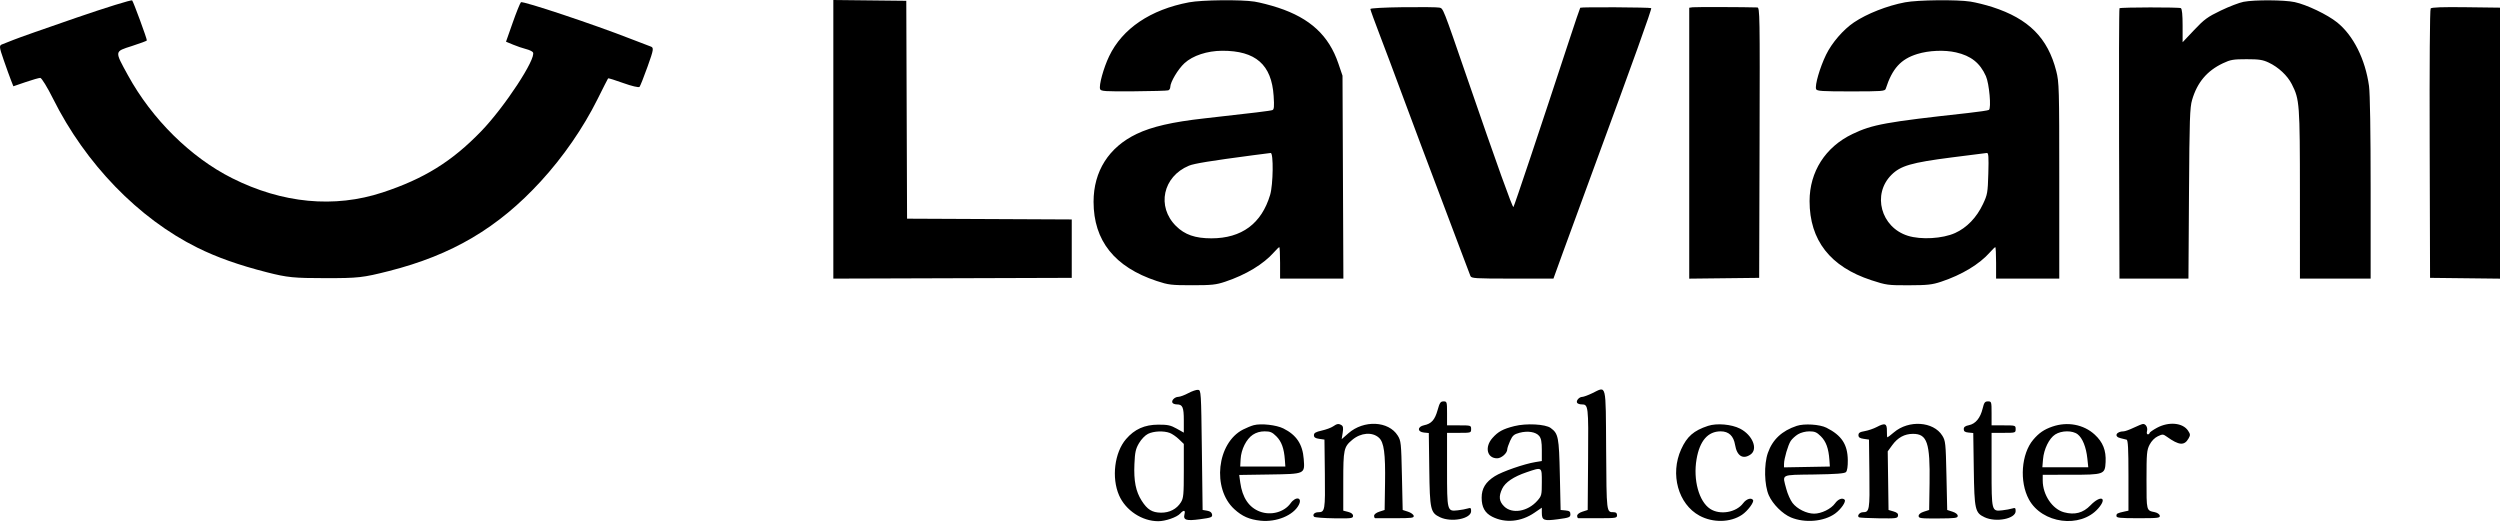
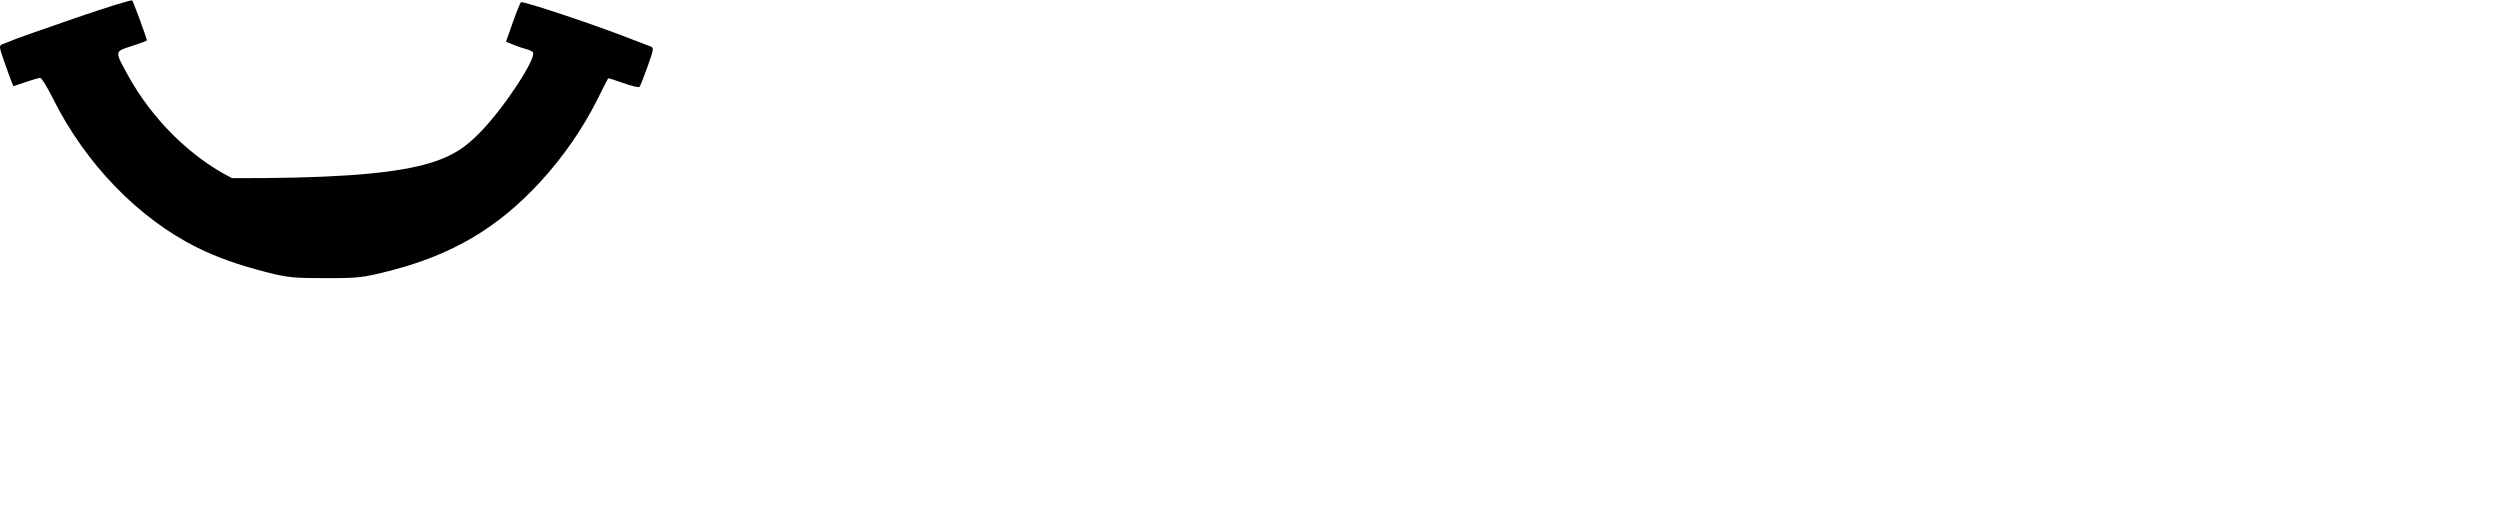
<svg xmlns="http://www.w3.org/2000/svg" width="360" height="76" viewBox="0 0 360 76" fill="none">
-   <path fill-rule="evenodd" clip-rule="evenodd" d="M120 20.061V40.121L137.166 40.066L154.332 40.011V35.805V31.6L142.474 31.544L130.617 31.489L130.561 15.802L130.505 0.116L125.253 0.058L120 0V20.061ZM171.227 0.333C165.671 1.381 161.623 4.111 159.718 8.095C158.906 9.792 158.215 12.312 158.417 12.836C158.534 13.141 159.115 13.179 163.253 13.149C165.84 13.131 168.083 13.067 168.238 13.008C168.393 12.949 168.52 12.736 168.52 12.535C168.52 11.825 169.635 9.953 170.567 9.098C171.759 8.004 173.844 7.317 175.993 7.31C180.816 7.296 183.111 9.31 183.404 13.814C183.504 15.349 183.468 15.762 183.227 15.852C182.923 15.965 180.643 16.243 173.394 17.051C168.804 17.563 165.864 18.239 163.672 19.289C159.667 21.207 157.473 24.663 157.473 29.055C157.473 34.657 160.503 38.457 166.57 40.465C168.263 41.025 168.674 41.074 171.661 41.074C174.495 41.074 175.103 41.009 176.426 40.567C179.419 39.567 181.935 38.047 183.461 36.317C183.814 35.917 184.154 35.59 184.217 35.59C184.28 35.59 184.332 36.609 184.332 37.854V40.118H188.889H193.447L193.384 25.508L193.321 10.898L192.722 9.139C191.352 5.111 188.659 2.62 184.035 1.102C182.948 0.745 181.424 0.354 180.65 0.232C178.704 -0.074 173.062 -0.013 171.227 0.333ZM274.332 0.333C271.768 0.816 268.835 1.969 266.968 3.227C265.426 4.266 263.786 6.167 262.955 7.879C262.057 9.729 261.314 12.298 261.521 12.834C261.629 13.115 262.357 13.162 266.534 13.162C270.998 13.162 271.432 13.13 271.544 12.785C272.49 9.859 273.714 8.511 276.091 7.776C277.755 7.261 280.004 7.167 281.661 7.543C283.824 8.034 285.123 9.065 285.97 10.962C286.452 12.042 286.768 15.603 286.402 15.828C286.276 15.906 284.922 16.106 283.393 16.274C271.543 17.576 269.627 17.924 266.753 19.3C262.855 21.167 260.578 24.728 260.578 28.955C260.578 34.598 263.557 38.414 269.473 40.35C271.636 41.057 271.868 41.088 274.874 41.079C277.573 41.071 278.228 40.998 279.531 40.565C282.516 39.572 285.038 38.049 286.566 36.317C286.918 35.917 287.259 35.59 287.322 35.59C287.385 35.59 287.437 36.609 287.437 37.854V40.118H291.986H296.534V26.028C296.534 12.634 296.513 11.853 296.1 10.232C294.884 5.459 292.13 2.7 286.895 1.012C285.942 0.705 284.529 0.354 283.755 0.232C281.809 -0.074 276.167 -0.013 274.332 0.333ZM323.069 0.262C322.473 0.375 321.003 0.939 319.803 1.515C317.89 2.434 317.415 2.781 315.958 4.322L314.296 6.082V3.704C314.296 2.133 314.211 1.275 314.045 1.172C313.803 1.024 305.452 1.038 305.209 1.187C305.144 1.227 305.116 10.004 305.147 20.689L305.203 40.118H310.17H315.136L315.215 27.88C315.284 17.125 315.338 15.49 315.663 14.383C316.403 11.866 317.806 10.199 320.098 9.112C321.189 8.595 321.592 8.526 323.502 8.526C325.302 8.526 325.842 8.608 326.698 9.013C328.101 9.676 329.387 10.879 330.018 12.12C331.142 14.328 331.185 14.906 331.188 27.988L331.191 40.118H336.282H341.372V27.087C341.372 18.917 341.284 13.43 341.137 12.378C340.599 8.523 338.88 5.097 336.545 3.224C335.143 2.099 332.159 0.672 330.433 0.302C328.941 -0.018 324.667 -0.042 323.069 0.262ZM202.04 1.036C199.32 1.07 197.329 1.179 197.329 1.295C197.329 1.405 197.954 3.126 198.718 5.119C199.482 7.111 200.805 10.634 201.658 12.947C203.005 16.599 205.289 22.678 210.33 36.021C211.025 37.859 211.659 39.533 211.74 39.741C211.876 40.087 212.369 40.118 217.792 40.118H223.696L225.043 36.398C225.785 34.353 227.785 28.894 229.488 24.268C235.269 8.569 237.884 1.28 237.775 1.171C237.651 1.048 227.674 0.992 227.555 1.114C227.512 1.158 226.776 3.329 225.92 5.938C221.755 18.625 218.059 29.674 217.935 29.81C217.806 29.951 215.598 23.798 211.303 11.329C207.733 0.965 207.835 1.223 207.266 1.095C206.983 1.031 204.631 1.004 202.04 1.036ZM243.736 1.047L243.249 1.116V20.621V40.126L248.285 40.068L253.321 40.011L253.377 20.548C253.429 2.117 253.412 1.085 253.052 1.073C251.322 1.013 244.121 0.993 243.736 1.047ZM350.016 1.217C349.897 1.36 349.839 9.245 349.873 20.733L349.928 40.011L354.964 40.068L360 40.126V20.614V1.102L355.107 1.04C351.719 0.997 350.154 1.052 350.016 1.217ZM180.433 22.355C174.313 23.163 171.959 23.547 171.208 23.859C167.451 25.422 166.524 29.745 169.345 32.548C170.603 33.799 172.101 34.32 174.437 34.32C178.803 34.32 181.666 32.201 182.9 28.057C183.341 26.577 183.4 21.99 182.978 22.029C182.83 22.043 181.684 22.19 180.433 22.355ZM281.047 22.668C275.228 23.419 273.69 23.864 272.369 25.178C269.562 27.973 270.842 32.734 274.728 33.951C276.639 34.55 279.728 34.37 281.531 33.556C283.223 32.792 284.632 31.329 285.55 29.384C286.194 28.02 286.239 27.76 286.319 24.969C286.387 22.56 286.348 22.008 286.107 22.028C285.945 22.042 283.668 22.329 281.047 22.668ZM171.119 56.611C170.583 56.899 169.937 57.139 169.683 57.145C169.148 57.156 168.636 57.68 168.839 58.008C168.916 58.132 169.197 58.233 169.464 58.233C170.292 58.233 170.469 58.638 170.469 60.525V62.3L169.44 61.722C168.574 61.236 168.155 61.145 166.787 61.15C164.818 61.156 163.374 61.804 162.146 63.233C160.488 65.161 160.04 68.786 161.145 71.326C162.09 73.496 164.448 75.053 166.788 75.053C167.826 75.053 169.463 74.487 169.939 73.962C170.452 73.399 170.722 73.434 170.568 74.045C170.354 74.893 170.803 75.038 172.807 74.769C174.421 74.552 174.596 74.483 174.54 74.091C174.497 73.796 174.267 73.618 173.827 73.543L173.177 73.432L173.069 64.808C172.963 56.384 172.95 56.183 172.527 56.136C172.289 56.109 171.655 56.323 171.119 56.611ZM229.278 56.626C228.682 56.913 228.036 57.15 227.842 57.152C227.398 57.155 226.921 57.709 227.106 58.008C227.183 58.132 227.472 58.233 227.748 58.233C228.725 58.233 228.746 58.408 228.685 66.13L228.628 73.436L227.87 73.68C227.417 73.826 227.112 74.064 227.112 74.273C227.112 74.465 227.185 74.622 227.274 74.622C227.364 74.622 228.655 74.622 230.144 74.622C232.708 74.622 232.852 74.599 232.852 74.191C232.852 73.888 232.706 73.758 232.365 73.756C231.324 73.749 231.344 73.917 231.284 64.799C231.219 54.965 231.378 55.611 229.278 56.626ZM207.014 59.052C206.622 60.458 206.123 61.02 205.081 61.232C204.086 61.435 204.07 62.194 205.058 62.289L205.748 62.355L205.816 67.572C205.892 73.409 205.988 73.832 207.37 74.485C209.013 75.262 211.841 74.703 211.841 73.602C211.841 73.139 211.772 73.085 211.354 73.222C211.086 73.309 210.435 73.428 209.907 73.487C208.385 73.656 208.375 73.619 208.375 67.572V62.33H210.108C211.812 62.33 211.841 62.321 211.841 61.791C211.841 61.261 211.812 61.252 210.108 61.252H208.375V59.527C208.375 57.863 208.357 57.801 207.869 57.801C207.438 57.801 207.312 57.985 207.014 59.052ZM285.498 58.836C285.172 60.189 284.479 61.031 283.534 61.224C282.982 61.336 282.78 61.491 282.78 61.8C282.78 62.116 282.952 62.239 283.464 62.288L284.149 62.355L284.225 67.572C284.311 73.406 284.408 73.837 285.781 74.485C287.425 75.262 290.253 74.703 290.253 73.602C290.253 73.139 290.184 73.085 289.765 73.222C289.497 73.309 288.846 73.428 288.319 73.487C286.797 73.656 286.787 73.619 286.787 67.572V62.33H288.52C290.224 62.33 290.253 62.321 290.253 61.791C290.253 61.261 290.224 61.252 288.52 61.252H286.787V59.527C286.787 57.849 286.772 57.801 286.267 57.801C285.825 57.801 285.71 57.957 285.498 58.836ZM180.542 61.225C180.184 61.32 179.488 61.603 178.994 61.856C175.23 63.783 174.508 70.353 177.736 73.314C178.871 74.356 179.911 74.812 181.535 74.982C183.809 75.218 186.245 74.211 187.023 72.713C187.588 71.625 186.597 71.419 185.846 72.469C184.925 73.757 183.011 74.273 181.411 73.664C179.845 73.069 178.899 71.665 178.598 69.492L178.447 68.394L182.815 68.327C187.968 68.249 187.902 68.278 187.737 66.098C187.576 63.967 186.692 62.639 184.81 61.699C183.795 61.191 181.596 60.947 180.542 61.225ZM191.957 61.404C191.683 61.594 190.952 61.863 190.333 62.002C189.453 62.2 189.206 62.346 189.206 62.67C189.206 62.98 189.398 63.112 189.964 63.193L190.722 63.301L190.78 68.234C190.842 73.459 190.791 73.76 189.842 73.76C189.285 73.76 188.945 74.126 189.235 74.414C189.338 74.516 190.641 74.616 192.13 74.636C194.609 74.67 194.838 74.64 194.838 74.284C194.838 74.026 194.6 73.834 194.134 73.713L193.43 73.532V69.322C193.43 64.711 193.506 64.358 194.728 63.335C195.964 62.299 197.611 62.17 198.565 63.033C199.297 63.696 199.511 65.284 199.446 69.56L199.386 73.436L198.628 73.68C198.175 73.826 197.87 74.064 197.87 74.273C197.87 74.465 197.943 74.622 198.032 74.622C198.122 74.622 199.421 74.622 200.918 74.622C203.314 74.622 203.633 74.58 203.572 74.273C203.533 74.08 203.161 73.813 202.744 73.68L201.986 73.436L201.877 68.476C201.775 63.782 201.743 63.474 201.273 62.723C199.954 60.611 196.391 60.445 194.168 62.392L193.2 63.241L193.346 62.332C193.453 61.665 193.412 61.373 193.19 61.233C192.773 60.971 192.535 61.004 191.957 61.404ZM218.067 61.359C216.415 61.776 215.726 62.151 214.906 63.081C213.757 64.383 214.134 65.996 215.586 65.996C216.201 65.996 217.037 65.262 217.044 64.715C217.047 64.53 217.235 63.972 217.461 63.475C217.81 62.711 218.017 62.533 218.803 62.322C219.992 62.003 221.16 62.191 221.643 62.779C221.927 63.125 222.022 63.635 222.022 64.815V66.389L221.101 66.54C219.473 66.805 216.31 67.904 215.251 68.573C213.925 69.41 213.359 70.335 213.358 71.668C213.357 73.031 213.824 73.873 214.877 74.408C216.759 75.364 219.035 75.151 220.949 73.84L222.022 73.106V73.837C222.022 74.934 222.3 75.045 224.35 74.77C225.98 74.551 226.137 74.487 226.137 74.05C226.137 73.667 225.996 73.558 225.433 73.504L224.729 73.436L224.617 68.368C224.496 62.918 224.403 62.444 223.299 61.631C222.539 61.071 219.778 60.927 218.067 61.359ZM245.957 61.325C243.891 62.006 242.927 62.848 242.086 64.702C240.465 68.279 241.658 72.594 244.726 74.257C246.662 75.306 249.174 75.255 250.847 74.132C251.658 73.588 252.621 72.302 252.438 72.008C252.194 71.615 251.476 71.842 251.019 72.457C250.021 73.801 247.67 74.204 246.259 73.274C244.644 72.208 243.795 69.104 244.304 66.124C244.757 63.475 245.936 62.114 247.779 62.114C248.944 62.114 249.639 62.771 249.854 64.075C250.117 65.666 250.993 66.204 252.082 65.445C253.19 64.672 252.367 62.647 250.57 61.726C249.335 61.093 247.217 60.909 245.957 61.325ZM258.736 61.324C256.6 62.03 255.248 63.294 254.574 65.218C253.991 66.881 254.057 69.861 254.71 71.329C255.277 72.603 256.684 74.007 257.901 74.513C259.914 75.351 262.65 75.111 264.248 73.959C265.108 73.339 265.881 72.211 265.623 71.954C265.299 71.631 264.687 71.869 264.242 72.491C263.672 73.287 262.286 73.966 261.227 73.966C260.154 73.966 258.782 73.285 258.125 72.427C257.816 72.024 257.413 71.12 257.229 70.417C256.654 68.218 256.302 68.403 261.217 68.327C264.41 68.278 265.612 68.187 265.82 67.979C265.999 67.8 266.094 67.171 266.083 66.254C266.054 63.996 265.195 62.694 263.008 61.592C262.044 61.106 259.818 60.967 258.736 61.324ZM270.253 61.489C269.796 61.73 269.017 61.996 268.52 62.081C267.818 62.2 267.617 62.329 267.617 62.66C267.617 62.981 267.802 63.111 268.375 63.193L269.134 63.301L269.192 68.234C269.254 73.449 269.201 73.76 268.264 73.76C267.78 73.76 267.368 74.294 267.696 74.496C267.788 74.552 269.075 74.616 270.556 74.637C273.053 74.672 273.254 74.645 273.312 74.264C273.358 73.962 273.186 73.799 272.662 73.645L271.949 73.436L271.891 69.215L271.832 64.995L272.482 64.102C273.278 63.007 274.254 62.477 275.471 62.475C277.512 62.472 277.946 63.762 277.857 69.56L277.798 73.436L277.04 73.68C276.558 73.835 276.282 74.061 276.282 74.298C276.282 74.635 276.563 74.671 279.097 74.658C281.576 74.645 281.913 74.6 281.913 74.284C281.913 74.063 281.621 73.83 281.155 73.68L280.397 73.436L280.289 68.476C280.186 63.782 280.154 63.474 279.685 62.723C278.411 60.683 274.853 60.444 272.726 62.257C272.261 62.653 271.839 62.977 271.788 62.977C271.737 62.977 271.704 62.568 271.714 62.067C271.737 60.973 271.446 60.858 270.253 61.489ZM295.545 61.428C294.347 61.84 293.606 62.349 292.784 63.321C291.063 65.357 290.772 69.352 292.158 71.909C294.054 75.405 299.568 76.133 302.132 73.226C303.525 71.646 302.512 71.228 301.025 72.769C299.967 73.866 298.764 74.183 297.226 73.771C295.536 73.318 294.152 71.256 294.152 69.192V68.368L298.105 68.365C303.007 68.361 303.115 68.323 303.207 66.539C303.294 64.856 302.822 63.668 301.634 62.577C300.047 61.121 297.715 60.681 295.545 61.428ZM307.256 61.59C306.661 61.875 306.011 62.11 305.812 62.112C304.716 62.12 304.368 62.882 305.361 63.099C305.689 63.17 306.079 63.266 306.227 63.312C306.434 63.375 306.498 64.597 306.498 68.465V73.536L305.903 73.665C304.881 73.888 304.765 73.952 304.765 74.292C304.765 74.573 305.232 74.622 307.922 74.622C310.784 74.622 311.072 74.588 311.007 74.253C310.966 74.041 310.653 73.827 310.269 73.749C309.074 73.505 309.097 73.598 309.097 69.102C309.097 65.3 309.139 64.819 309.539 64.039C309.811 63.508 310.263 63.044 310.717 62.828C311.41 62.499 311.487 62.503 312.028 62.889C313.784 64.145 314.541 64.206 315.15 63.141C315.427 62.656 315.42 62.532 315.084 62.022C314.324 60.867 312.302 60.681 310.589 61.61C310.007 61.925 309.531 62.265 309.531 62.364C309.531 62.464 309.422 62.546 309.289 62.546C309.146 62.546 309.098 62.351 309.172 62.072C309.304 61.569 308.99 61.025 308.584 61.053C308.449 61.063 307.852 61.304 307.256 61.59ZM165.316 62.474C164.906 62.675 164.356 63.242 164.024 63.806C163.535 64.637 163.432 65.104 163.356 66.826C163.25 69.254 163.549 70.764 164.4 72.101C165.216 73.382 165.898 73.806 167.172 73.825C168.404 73.843 169.448 73.302 170.051 72.332C170.424 71.733 170.469 71.238 170.469 67.792V63.924L169.765 63.248C169.378 62.876 168.787 62.469 168.452 62.343C167.567 62.011 166.137 62.071 165.316 62.474ZM180.411 62.6C179.478 63.216 178.724 64.715 178.65 66.104L178.592 67.182H181.841H185.09L185.021 66.212C184.903 64.571 184.541 63.573 183.793 62.828C183.196 62.234 182.914 62.114 182.111 62.114C181.474 62.114 180.898 62.279 180.411 62.6ZM258.911 62.536C258.53 62.767 258.06 63.198 257.866 63.492C257.474 64.088 256.902 66.049 256.898 66.811L256.895 67.301L260.199 67.242L263.502 67.182L263.432 66.212C263.315 64.571 262.953 63.573 262.204 62.828C261.612 62.239 261.323 62.115 260.545 62.115C259.994 62.116 259.316 62.291 258.911 62.536ZM295.952 62.562C295.076 63.12 294.316 64.67 294.193 66.146L294.098 67.29H297.405H300.712L300.577 66.013C300.407 64.392 299.885 63.088 299.188 62.542C298.45 61.964 296.874 61.974 295.952 62.562ZM219.829 68.004C217.951 68.641 216.759 69.446 216.315 70.376C215.787 71.486 215.863 72.19 216.59 72.913C217.734 74.053 219.992 73.674 221.371 72.111C221.991 71.407 222.022 71.281 222.022 69.439C222.022 67.194 222.088 67.237 219.829 68.004Z" fill="black" />
-   <path d="M1.95 5.738C2.547 5.489 6.587 4.065 10.93 2.572C15.273 1.079 18.918 -0.051 19.03 0.061C19.206 0.238 21.149 5.521 21.149 5.824C21.149 5.885 20.173 6.249 18.98 6.632C16.462 7.439 16.481 7.297 18.423 10.839C21.888 17.158 27.457 22.661 33.419 25.655C40.659 29.291 48.148 30.002 55.093 27.712C61.07 25.741 65.074 23.256 69.278 18.913C72.65 15.428 77.272 8.386 76.744 7.536C76.655 7.392 76.205 7.179 75.744 7.064C75.284 6.949 74.447 6.664 73.886 6.43L72.865 6.005L73.82 3.29C74.345 1.796 74.882 0.461 75.013 0.324C75.235 0.09 85.615 3.551 90.819 5.594C92.097 6.095 93.385 6.588 93.681 6.69C94.176 6.86 94.14 7.104 93.252 9.585C92.719 11.075 92.196 12.393 92.09 12.514C91.983 12.635 90.938 12.388 89.767 11.965C88.597 11.541 87.607 11.234 87.567 11.282C87.526 11.33 86.836 12.688 86.034 14.3C83.972 18.436 81.098 22.596 77.87 26.114C71.721 32.817 65.101 36.725 55.984 39.035C52.229 39.986 51.615 40.055 46.849 40.053C42.306 40.053 41.377 39.96 38.455 39.214C34.4 38.18 31.256 37.067 28.425 35.664C19.946 31.462 12.315 23.587 7.645 14.222C6.821 12.569 5.99 11.215 5.8 11.215C5.609 11.215 4.66 11.487 3.69 11.82L1.926 12.424L1.595 11.588C1.413 11.128 0.937 9.809 0.537 8.656C-0.133 6.724 -0.149 6.544 0.338 6.374C0.629 6.272 1.354 5.986 1.95 5.738Z" fill="black" />
+   <path d="M1.95 5.738C2.547 5.489 6.587 4.065 10.93 2.572C15.273 1.079 18.918 -0.051 19.03 0.061C19.206 0.238 21.149 5.521 21.149 5.824C21.149 5.885 20.173 6.249 18.98 6.632C16.462 7.439 16.481 7.297 18.423 10.839C21.888 17.158 27.457 22.661 33.419 25.655C61.07 25.741 65.074 23.256 69.278 18.913C72.65 15.428 77.272 8.386 76.744 7.536C76.655 7.392 76.205 7.179 75.744 7.064C75.284 6.949 74.447 6.664 73.886 6.43L72.865 6.005L73.82 3.29C74.345 1.796 74.882 0.461 75.013 0.324C75.235 0.09 85.615 3.551 90.819 5.594C92.097 6.095 93.385 6.588 93.681 6.69C94.176 6.86 94.14 7.104 93.252 9.585C92.719 11.075 92.196 12.393 92.09 12.514C91.983 12.635 90.938 12.388 89.767 11.965C88.597 11.541 87.607 11.234 87.567 11.282C87.526 11.33 86.836 12.688 86.034 14.3C83.972 18.436 81.098 22.596 77.87 26.114C71.721 32.817 65.101 36.725 55.984 39.035C52.229 39.986 51.615 40.055 46.849 40.053C42.306 40.053 41.377 39.96 38.455 39.214C34.4 38.18 31.256 37.067 28.425 35.664C19.946 31.462 12.315 23.587 7.645 14.222C6.821 12.569 5.99 11.215 5.8 11.215C5.609 11.215 4.66 11.487 3.69 11.82L1.926 12.424L1.595 11.588C1.413 11.128 0.937 9.809 0.537 8.656C-0.133 6.724 -0.149 6.544 0.338 6.374C0.629 6.272 1.354 5.986 1.95 5.738Z" fill="black" />
</svg>